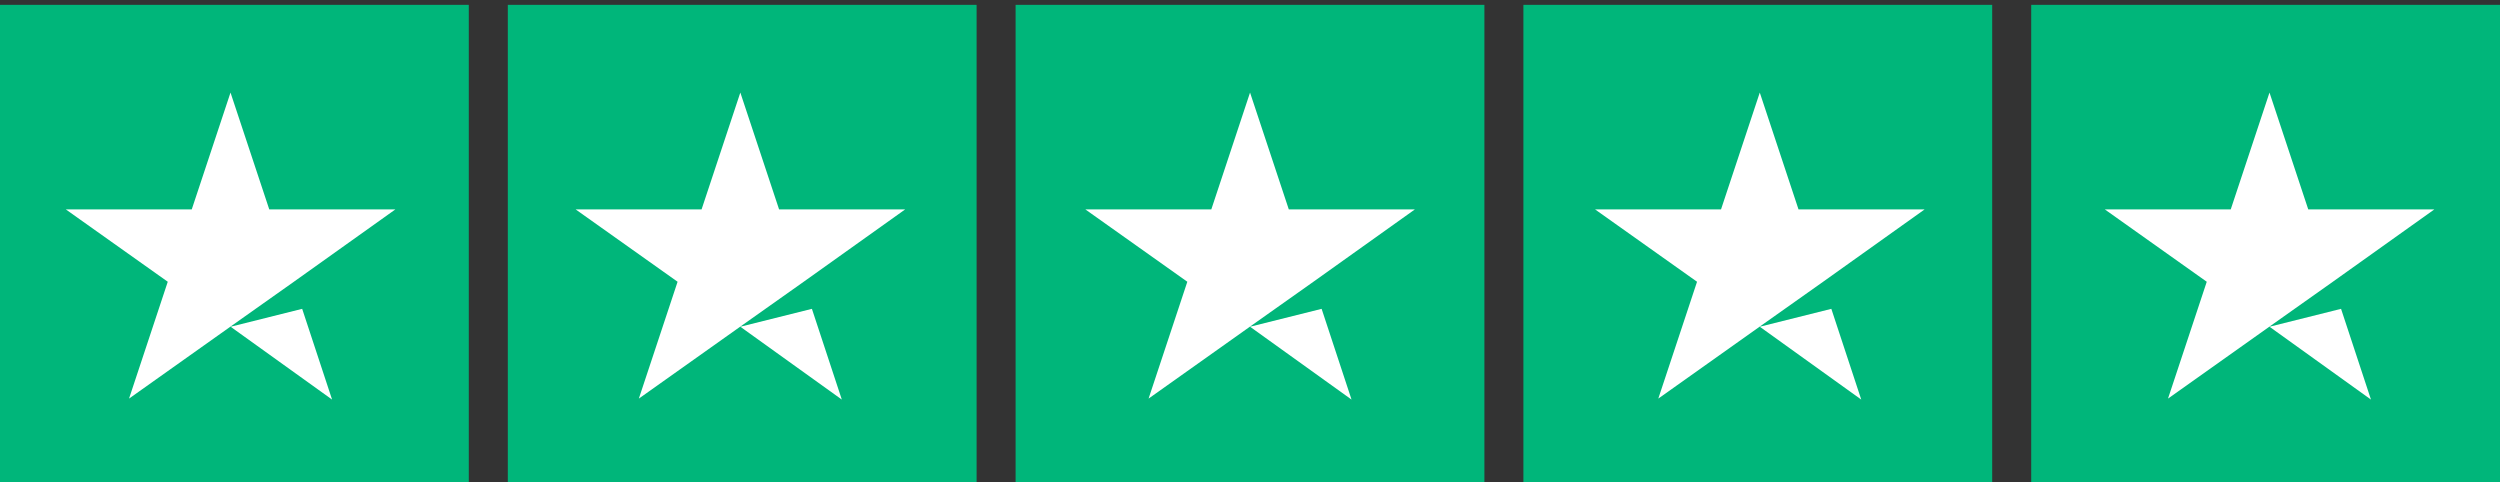
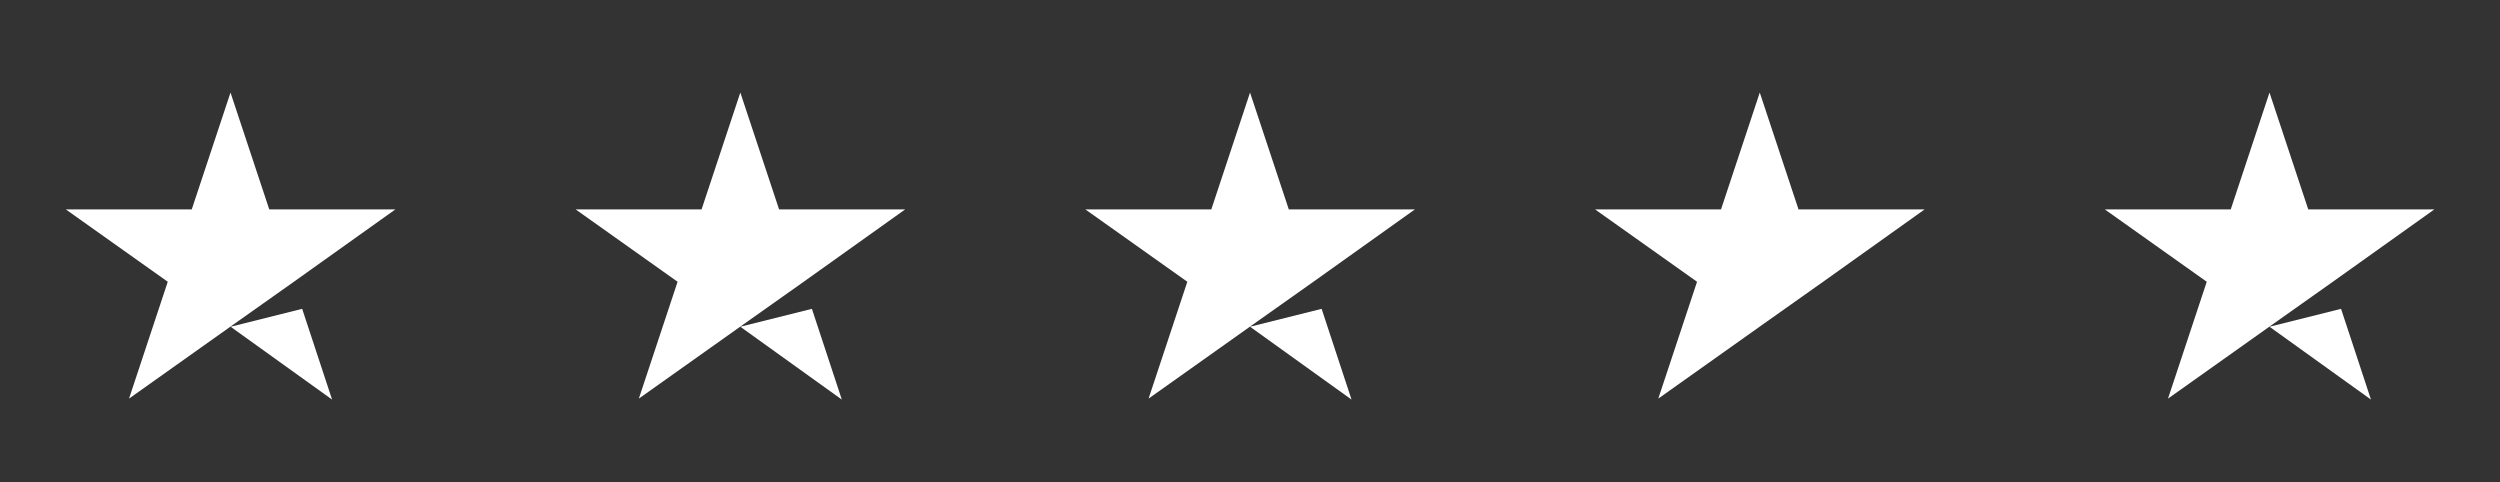
<svg xmlns="http://www.w3.org/2000/svg" width="114" height="22" viewBox="0 0 114 22" fill="none">
  <rect x="0" y="0" width="114" height="22" fill="#333333" stroke="none" />
  <g clip-path="url(#clip0_257_192)">
-     <path d="M0 0.221H21.377V22.221H0V0.221ZM23.156 0.221H44.533V22.221H23.156V0.221ZM46.311 0.221H67.689V22.221H46.311V0.221ZM69.467 0.221H90.844V22.221H69.467V0.221ZM92.623 0.221H114V22.221H92.623V0.221Z" fill="#00B67A" />
-     <path d="M10.516 14.899L13.779 14.083L15.143 18.221L10.516 14.899ZM18.023 9.548H12.278L10.511 4.221L8.744 9.548H3L7.65 12.848L5.884 18.176L10.534 14.876L13.395 12.852L18.023 9.553V9.548ZM33.759 14.899L37.023 14.083L38.387 18.221L33.759 14.899ZM41.27 9.548H35.526L33.759 4.221L31.992 9.548H26.248L30.898 12.848L29.131 18.176L33.782 14.876L36.643 12.852L41.27 9.553V9.548ZM57.002 14.899L60.266 14.083L61.63 18.221L57.002 14.899ZM64.513 9.548H58.769L57.002 4.221L55.236 9.548H49.491L54.142 12.848L52.375 18.176L57.025 14.876L59.886 12.852L64.513 9.553V9.548ZM80.246 14.899L83.509 14.083L84.873 18.221L80.246 14.899ZM87.757 9.548H82.012L80.246 4.221L78.479 9.548H72.734L77.385 12.848L75.618 18.176L80.268 14.876L83.129 12.852L87.757 9.553V9.548ZM103.489 14.899L106.752 14.083L108.116 18.221L103.489 14.899ZM111 9.548H105.256L103.489 4.221L101.722 9.548H95.978L100.628 12.848L98.861 18.176L103.512 14.876L106.372 12.852L111 9.553V9.548Z" fill="white" />
+     <path d="M10.516 14.899L13.779 14.083L15.143 18.221L10.516 14.899ZM18.023 9.548H12.278L10.511 4.221L8.744 9.548H3L7.65 12.848L5.884 18.176L10.534 14.876L13.395 12.852L18.023 9.553V9.548ZM33.759 14.899L37.023 14.083L38.387 18.221L33.759 14.899ZM41.27 9.548H35.526L33.759 4.221L31.992 9.548H26.248L30.898 12.848L29.131 18.176L33.782 14.876L36.643 12.852L41.27 9.553V9.548ZM57.002 14.899L60.266 14.083L61.63 18.221L57.002 14.899ZM64.513 9.548H58.769L57.002 4.221L55.236 9.548H49.491L54.142 12.848L52.375 18.176L57.025 14.876L59.886 12.852L64.513 9.553V9.548ZM80.246 14.899L84.873 18.221L80.246 14.899ZM87.757 9.548H82.012L80.246 4.221L78.479 9.548H72.734L77.385 12.848L75.618 18.176L80.268 14.876L83.129 12.852L87.757 9.553V9.548ZM103.489 14.899L106.752 14.083L108.116 18.221L103.489 14.899ZM111 9.548H105.256L103.489 4.221L101.722 9.548H95.978L100.628 12.848L98.861 18.176L103.512 14.876L106.372 12.852L111 9.553V9.548Z" fill="white" />
  </g>
  <defs>
    <clipPath id="clip0_257_192">
      <rect width="114" height="22" fill="white" />
    </clipPath>
  </defs>
</svg>